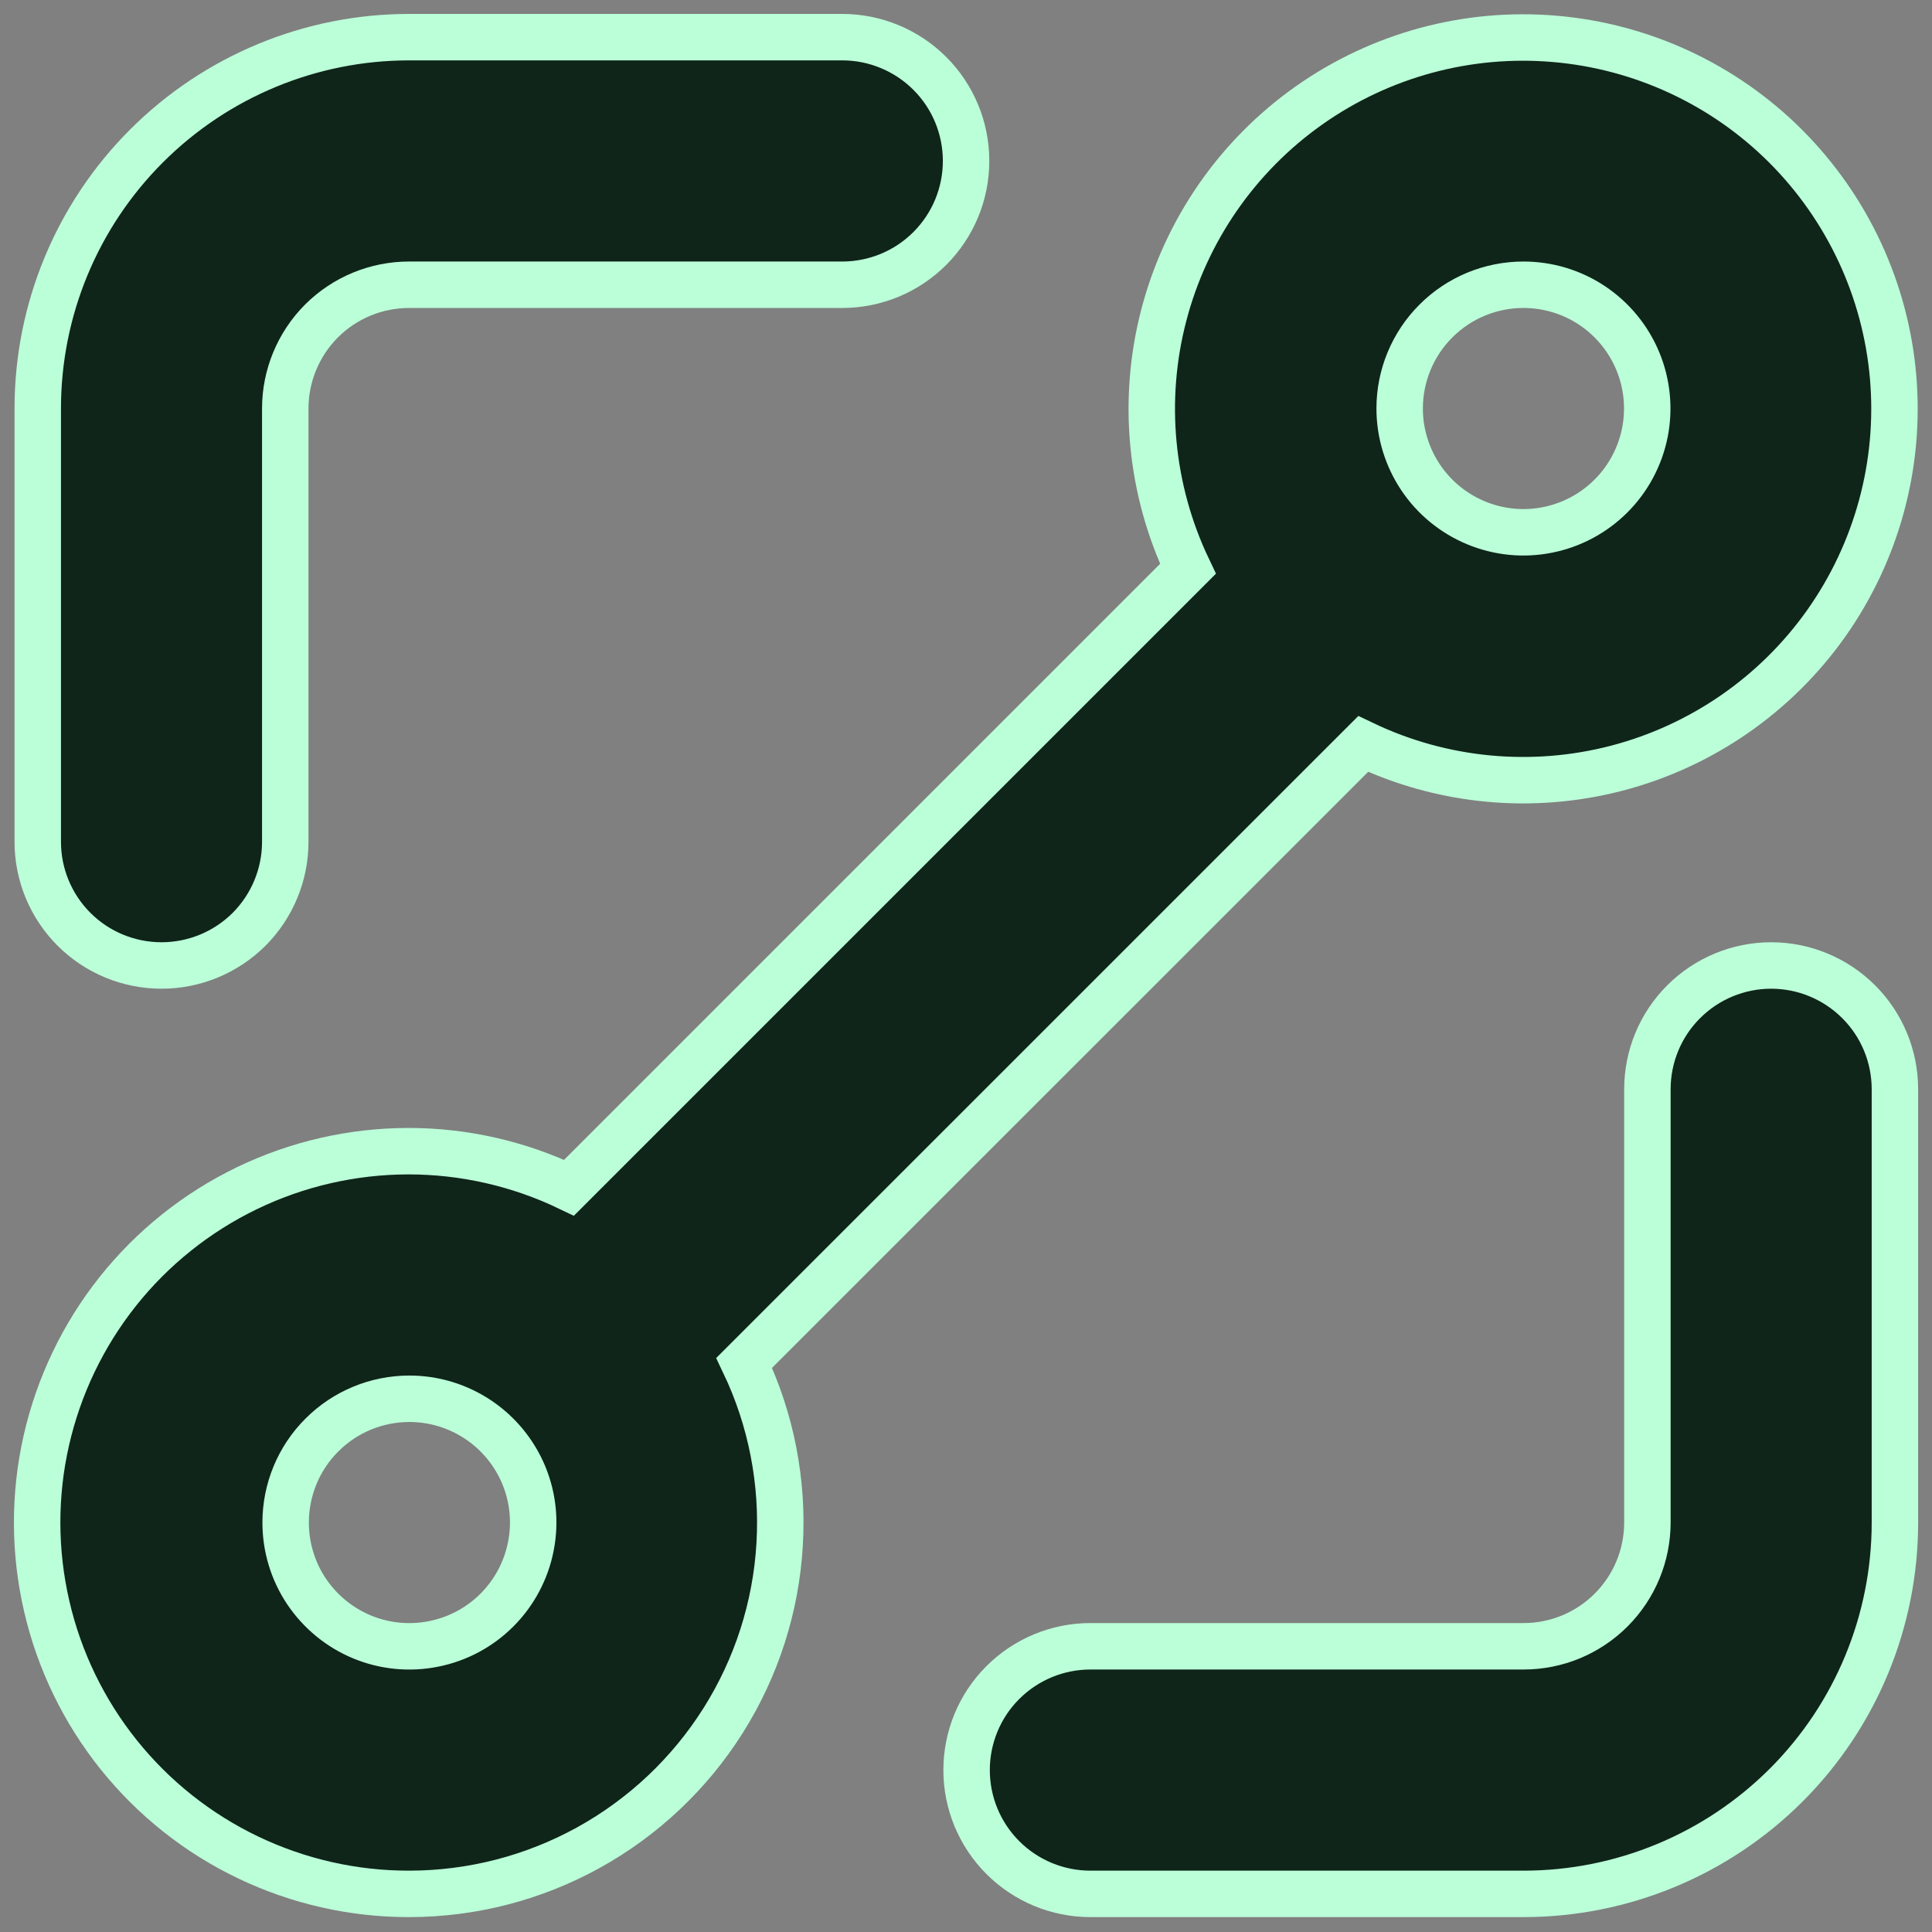
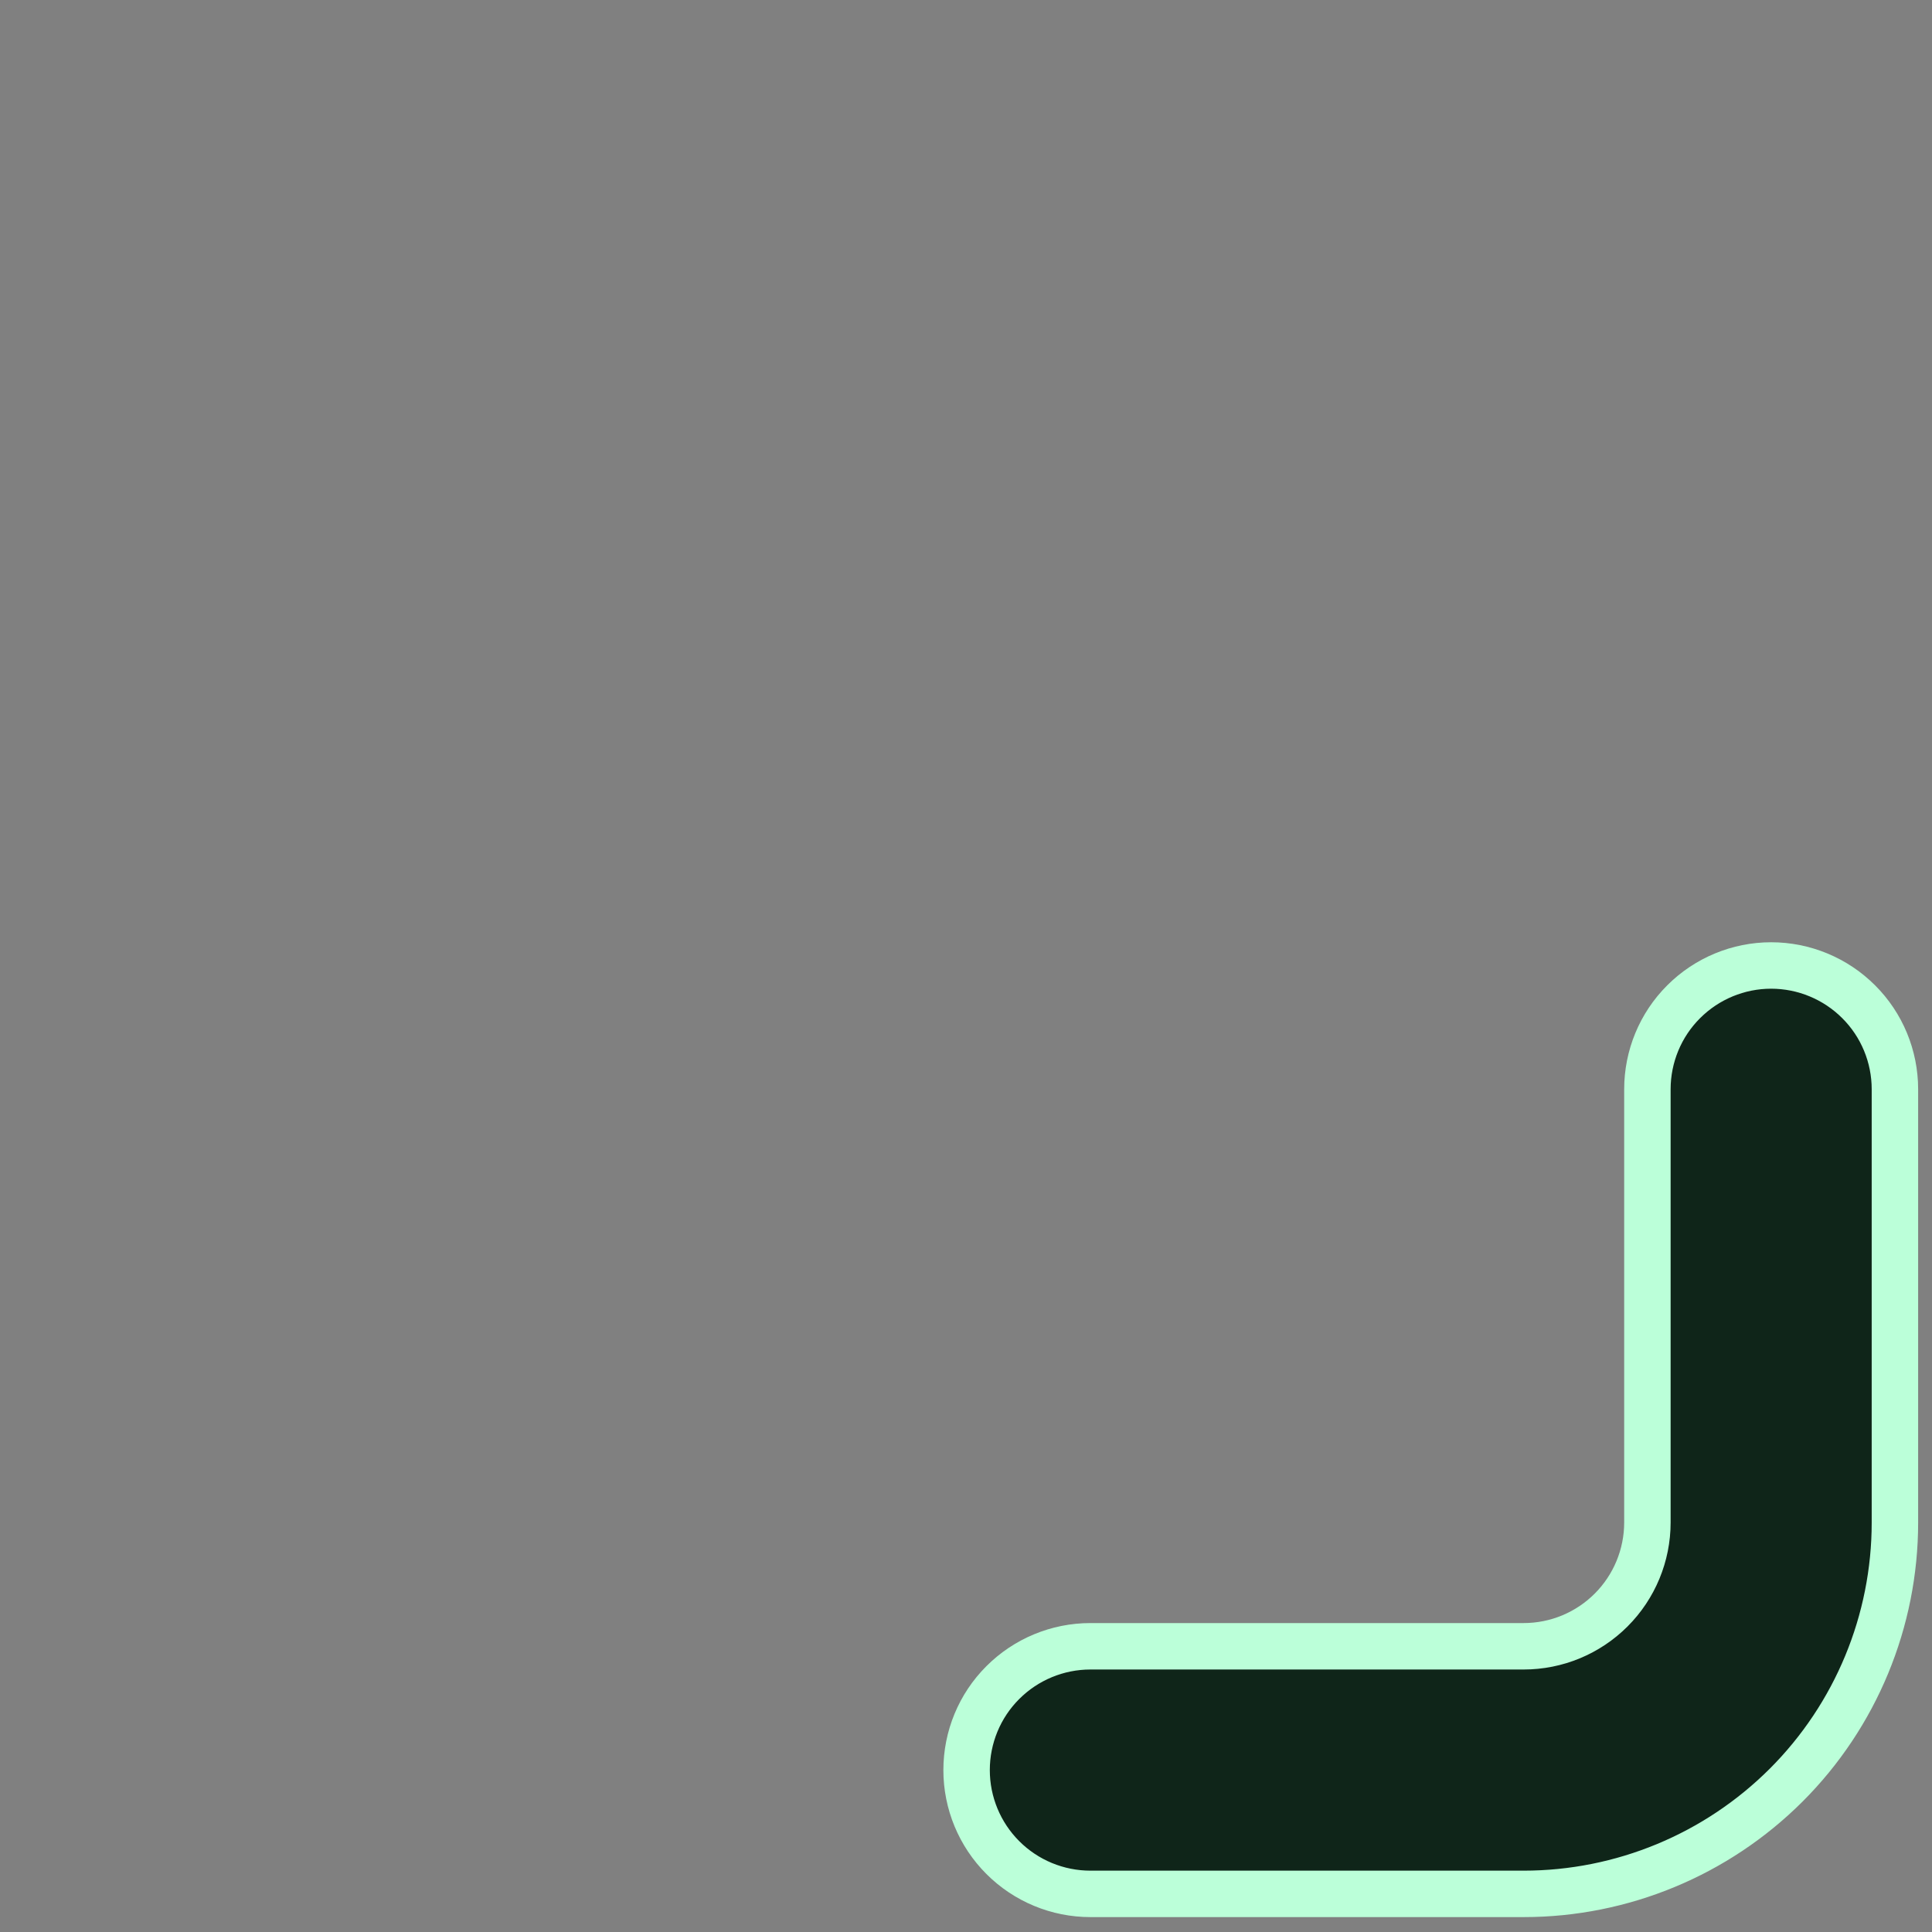
<svg xmlns="http://www.w3.org/2000/svg" width="26" height="26" viewBox="0 0 26 26" fill="none">
  <rect x="0" y="0" width="26" height="26" fill="#808080" stroke="none" />
-   <path d="M5.51 25.487C6.353 25.486 7.182 25.272 7.92 24.864C8.658 24.456 9.281 23.868 9.731 23.155C10.181 22.442 10.443 21.626 10.492 20.785C10.542 19.943 10.378 19.102 10.015 18.341L18.345 10.012C19.408 10.52 20.617 10.635 21.758 10.338C22.899 10.04 23.898 9.349 24.578 8.387C25.258 7.424 25.577 6.252 25.477 5.078C25.377 3.903 24.864 2.802 24.031 1.968C23.198 1.135 22.096 0.623 20.922 0.523C19.747 0.422 18.575 0.741 17.613 1.421C16.65 2.102 15.959 3.101 15.662 4.241C15.364 5.382 15.48 6.591 15.987 7.655L7.658 15.984C6.981 15.659 6.24 15.491 5.489 15.492C4.738 15.494 3.997 15.664 3.321 15.991C2.645 16.318 2.051 16.793 1.584 17.381C1.117 17.969 0.789 18.655 0.623 19.387C0.457 20.12 0.459 20.88 0.628 21.612C0.796 22.344 1.128 23.028 1.597 23.614C2.067 24.2 2.662 24.673 3.34 24.997C4.017 25.321 4.759 25.489 5.51 25.487ZM20.502 3.832C20.831 3.832 21.153 3.929 21.427 4.112C21.701 4.295 21.915 4.556 22.041 4.86C22.167 5.164 22.2 5.499 22.136 5.822C22.071 6.146 21.913 6.442 21.68 6.675C21.447 6.908 21.15 7.067 20.827 7.131C20.504 7.196 20.169 7.163 19.864 7.036C19.56 6.91 19.3 6.697 19.117 6.423C18.934 6.149 18.836 5.827 18.836 5.497C18.836 5.056 19.011 4.632 19.324 4.32C19.636 4.007 20.06 3.832 20.502 3.832ZM5.51 18.824C5.839 18.824 6.161 18.922 6.435 19.105C6.709 19.288 6.922 19.548 7.049 19.852C7.175 20.157 7.208 20.491 7.143 20.815C7.079 21.138 6.92 21.435 6.687 21.668C6.454 21.901 6.158 22.059 5.835 22.123C5.511 22.188 5.176 22.155 4.872 22.029C4.568 21.903 4.308 21.689 4.124 21.415C3.941 21.141 3.844 20.819 3.844 20.49C3.844 20.048 4.019 19.624 4.332 19.312C4.644 18.999 5.068 18.824 5.51 18.824Z" fill="#0F2519" stroke="#BBFFD9" stroke-width="0.625" />
  <path d="M22.17 14.659V20.489C22.17 20.931 21.994 21.355 21.682 21.667C21.369 21.98 20.946 22.155 20.504 22.155H14.674C14.232 22.155 13.808 22.331 13.496 22.643C13.183 22.955 13.008 23.379 13.008 23.821C13.008 24.263 13.183 24.686 13.496 24.999C13.808 25.311 14.232 25.487 14.674 25.487H20.504C21.829 25.487 23.1 24.96 24.038 24.023C24.975 23.086 25.501 21.815 25.501 20.489V14.659C25.501 14.217 25.326 13.793 25.013 13.481C24.701 13.169 24.277 12.993 23.835 12.993C23.394 12.993 22.97 13.169 22.658 13.481C22.345 13.793 22.17 14.217 22.17 14.659Z" fill="#0F2519" stroke="#BBFFD9" stroke-width="0.625" />
-   <path d="M2.174 12.993C2.615 12.993 3.039 12.818 3.352 12.506C3.664 12.193 3.839 11.77 3.839 11.328V5.497C3.839 5.056 4.015 4.632 4.327 4.319C4.64 4.007 5.063 3.832 5.505 3.832H11.335C11.777 3.832 12.201 3.656 12.513 3.344C12.826 3.031 13.001 2.608 13.001 2.166C13.001 1.724 12.826 1.3 12.513 0.988C12.201 0.676 11.777 0.5 11.335 0.5H5.505C4.18 0.5 2.909 1.027 1.972 1.964C1.034 2.901 0.508 4.172 0.508 5.497V11.328C0.508 11.77 0.683 12.193 0.996 12.506C1.308 12.818 1.732 12.993 2.174 12.993Z" fill="#0F2519" stroke="#BBFFD9" stroke-width="0.625" />
</svg>